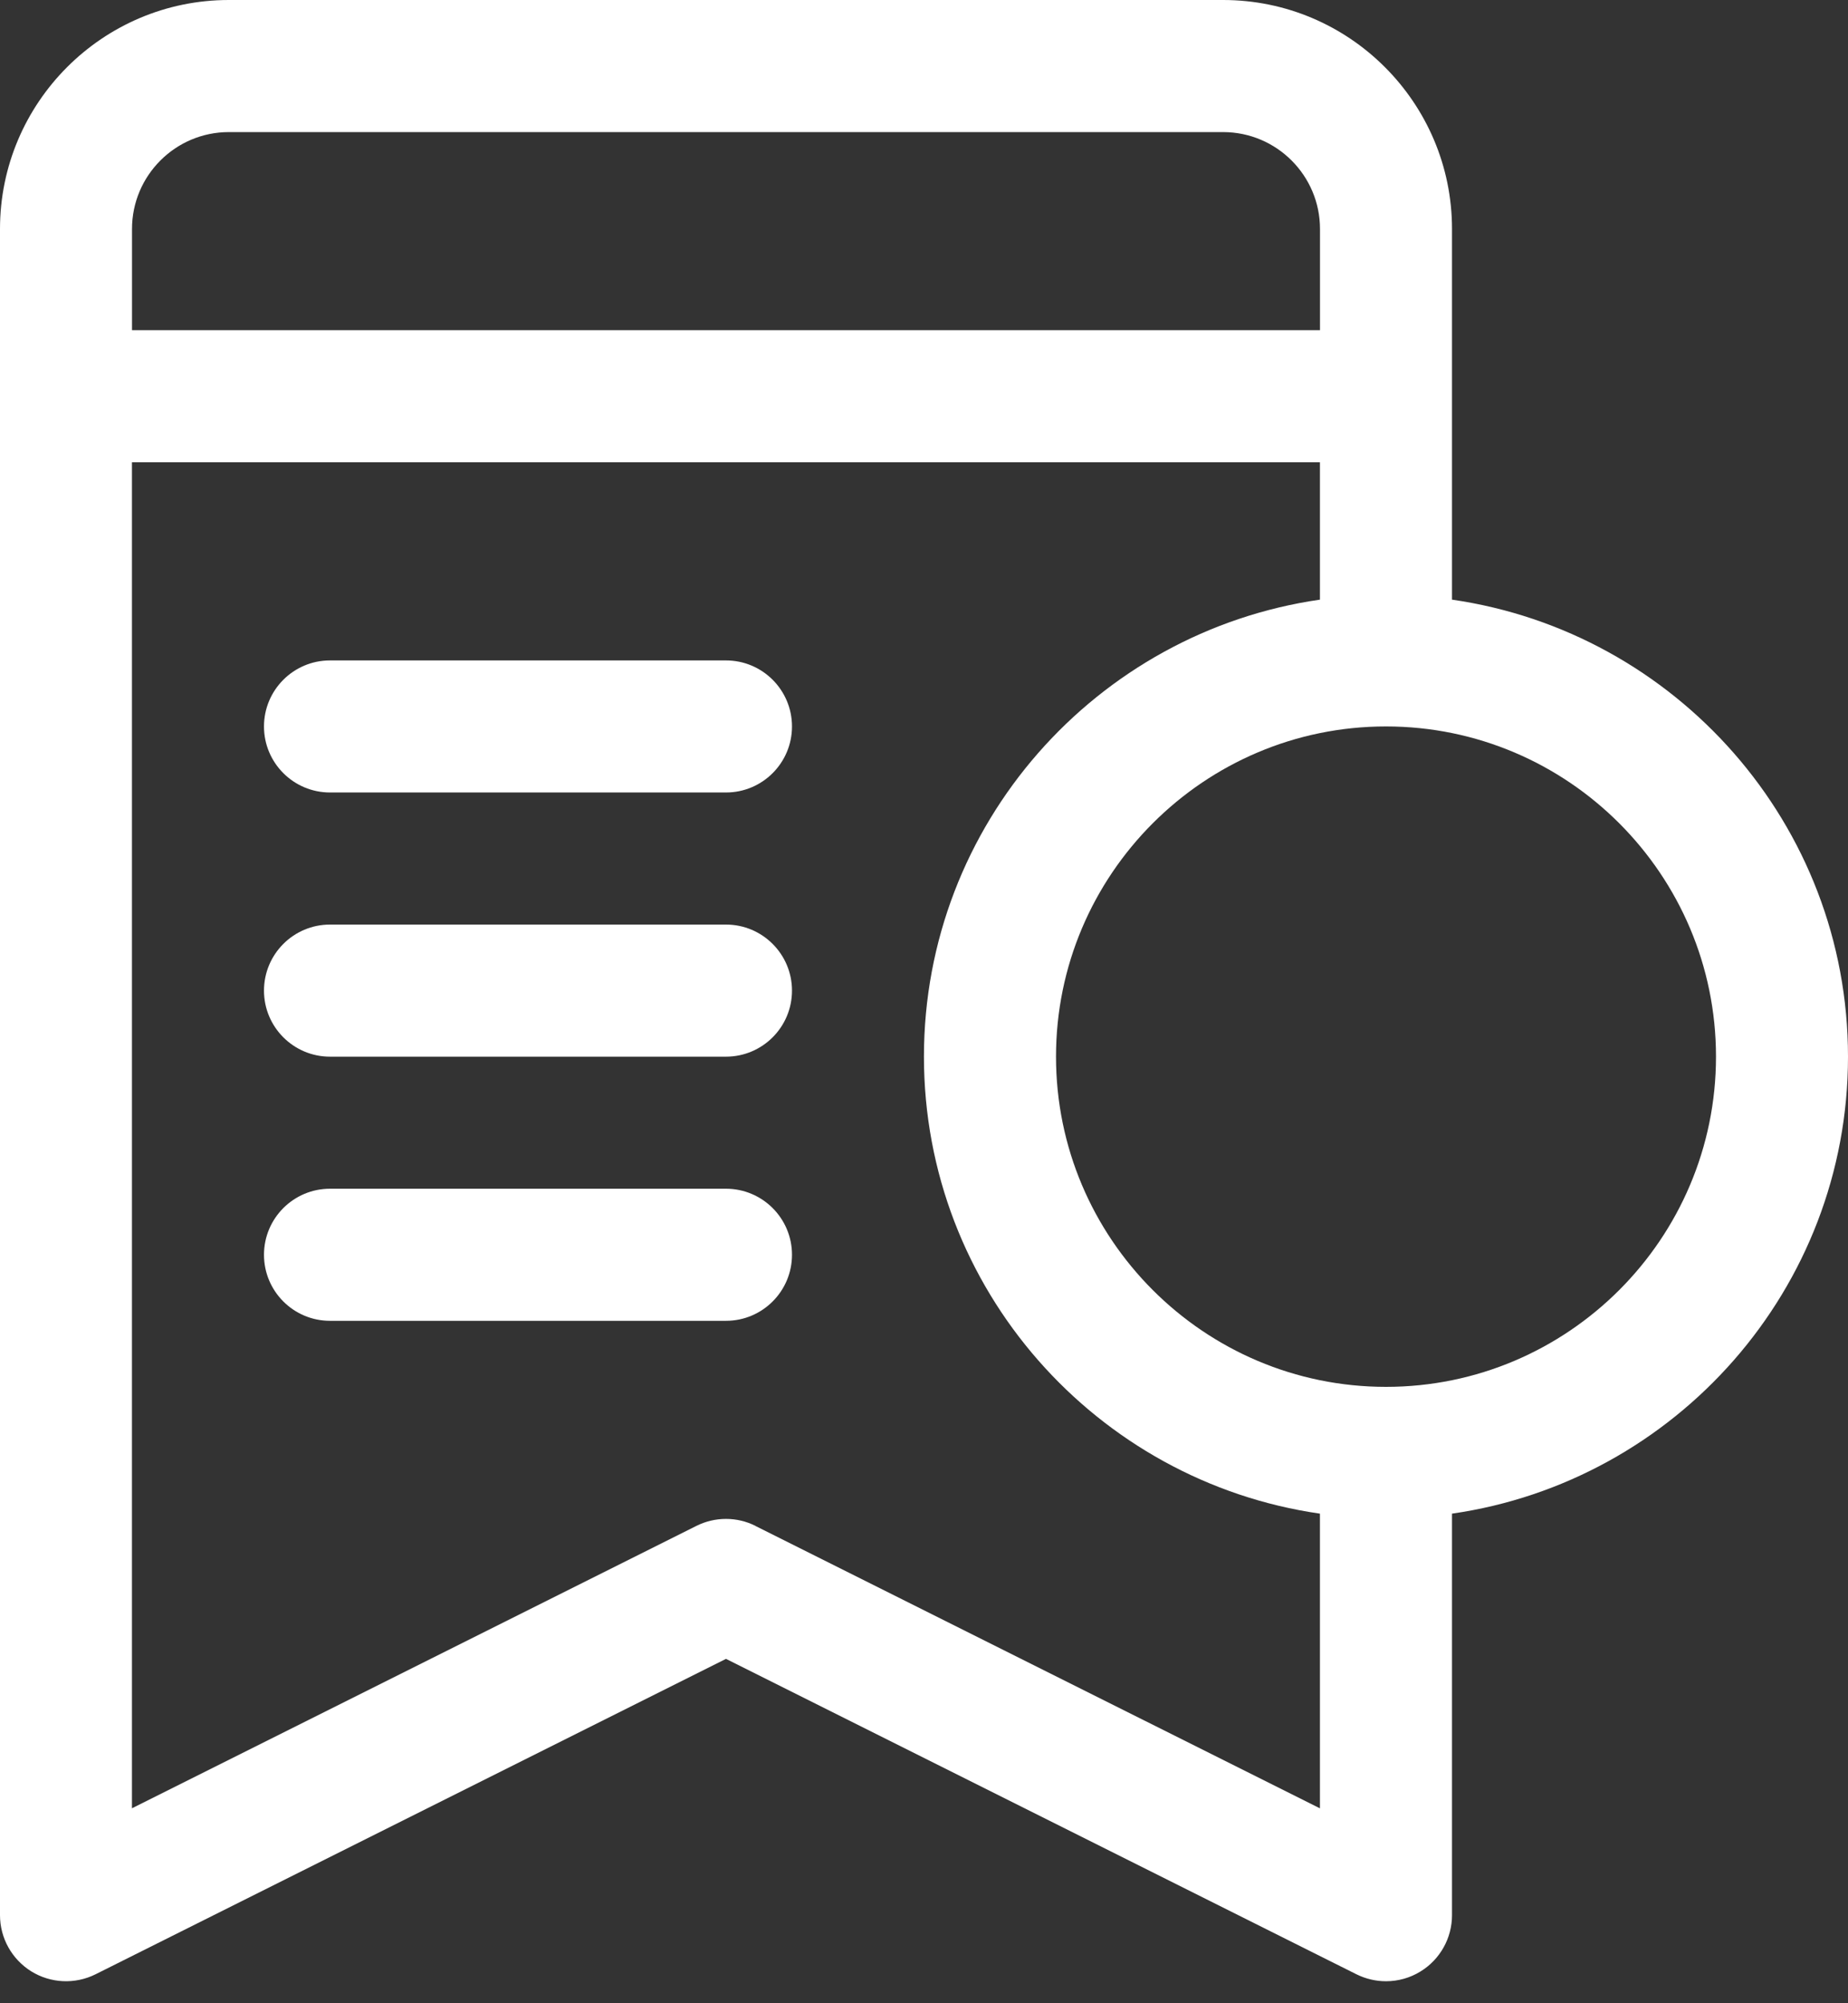
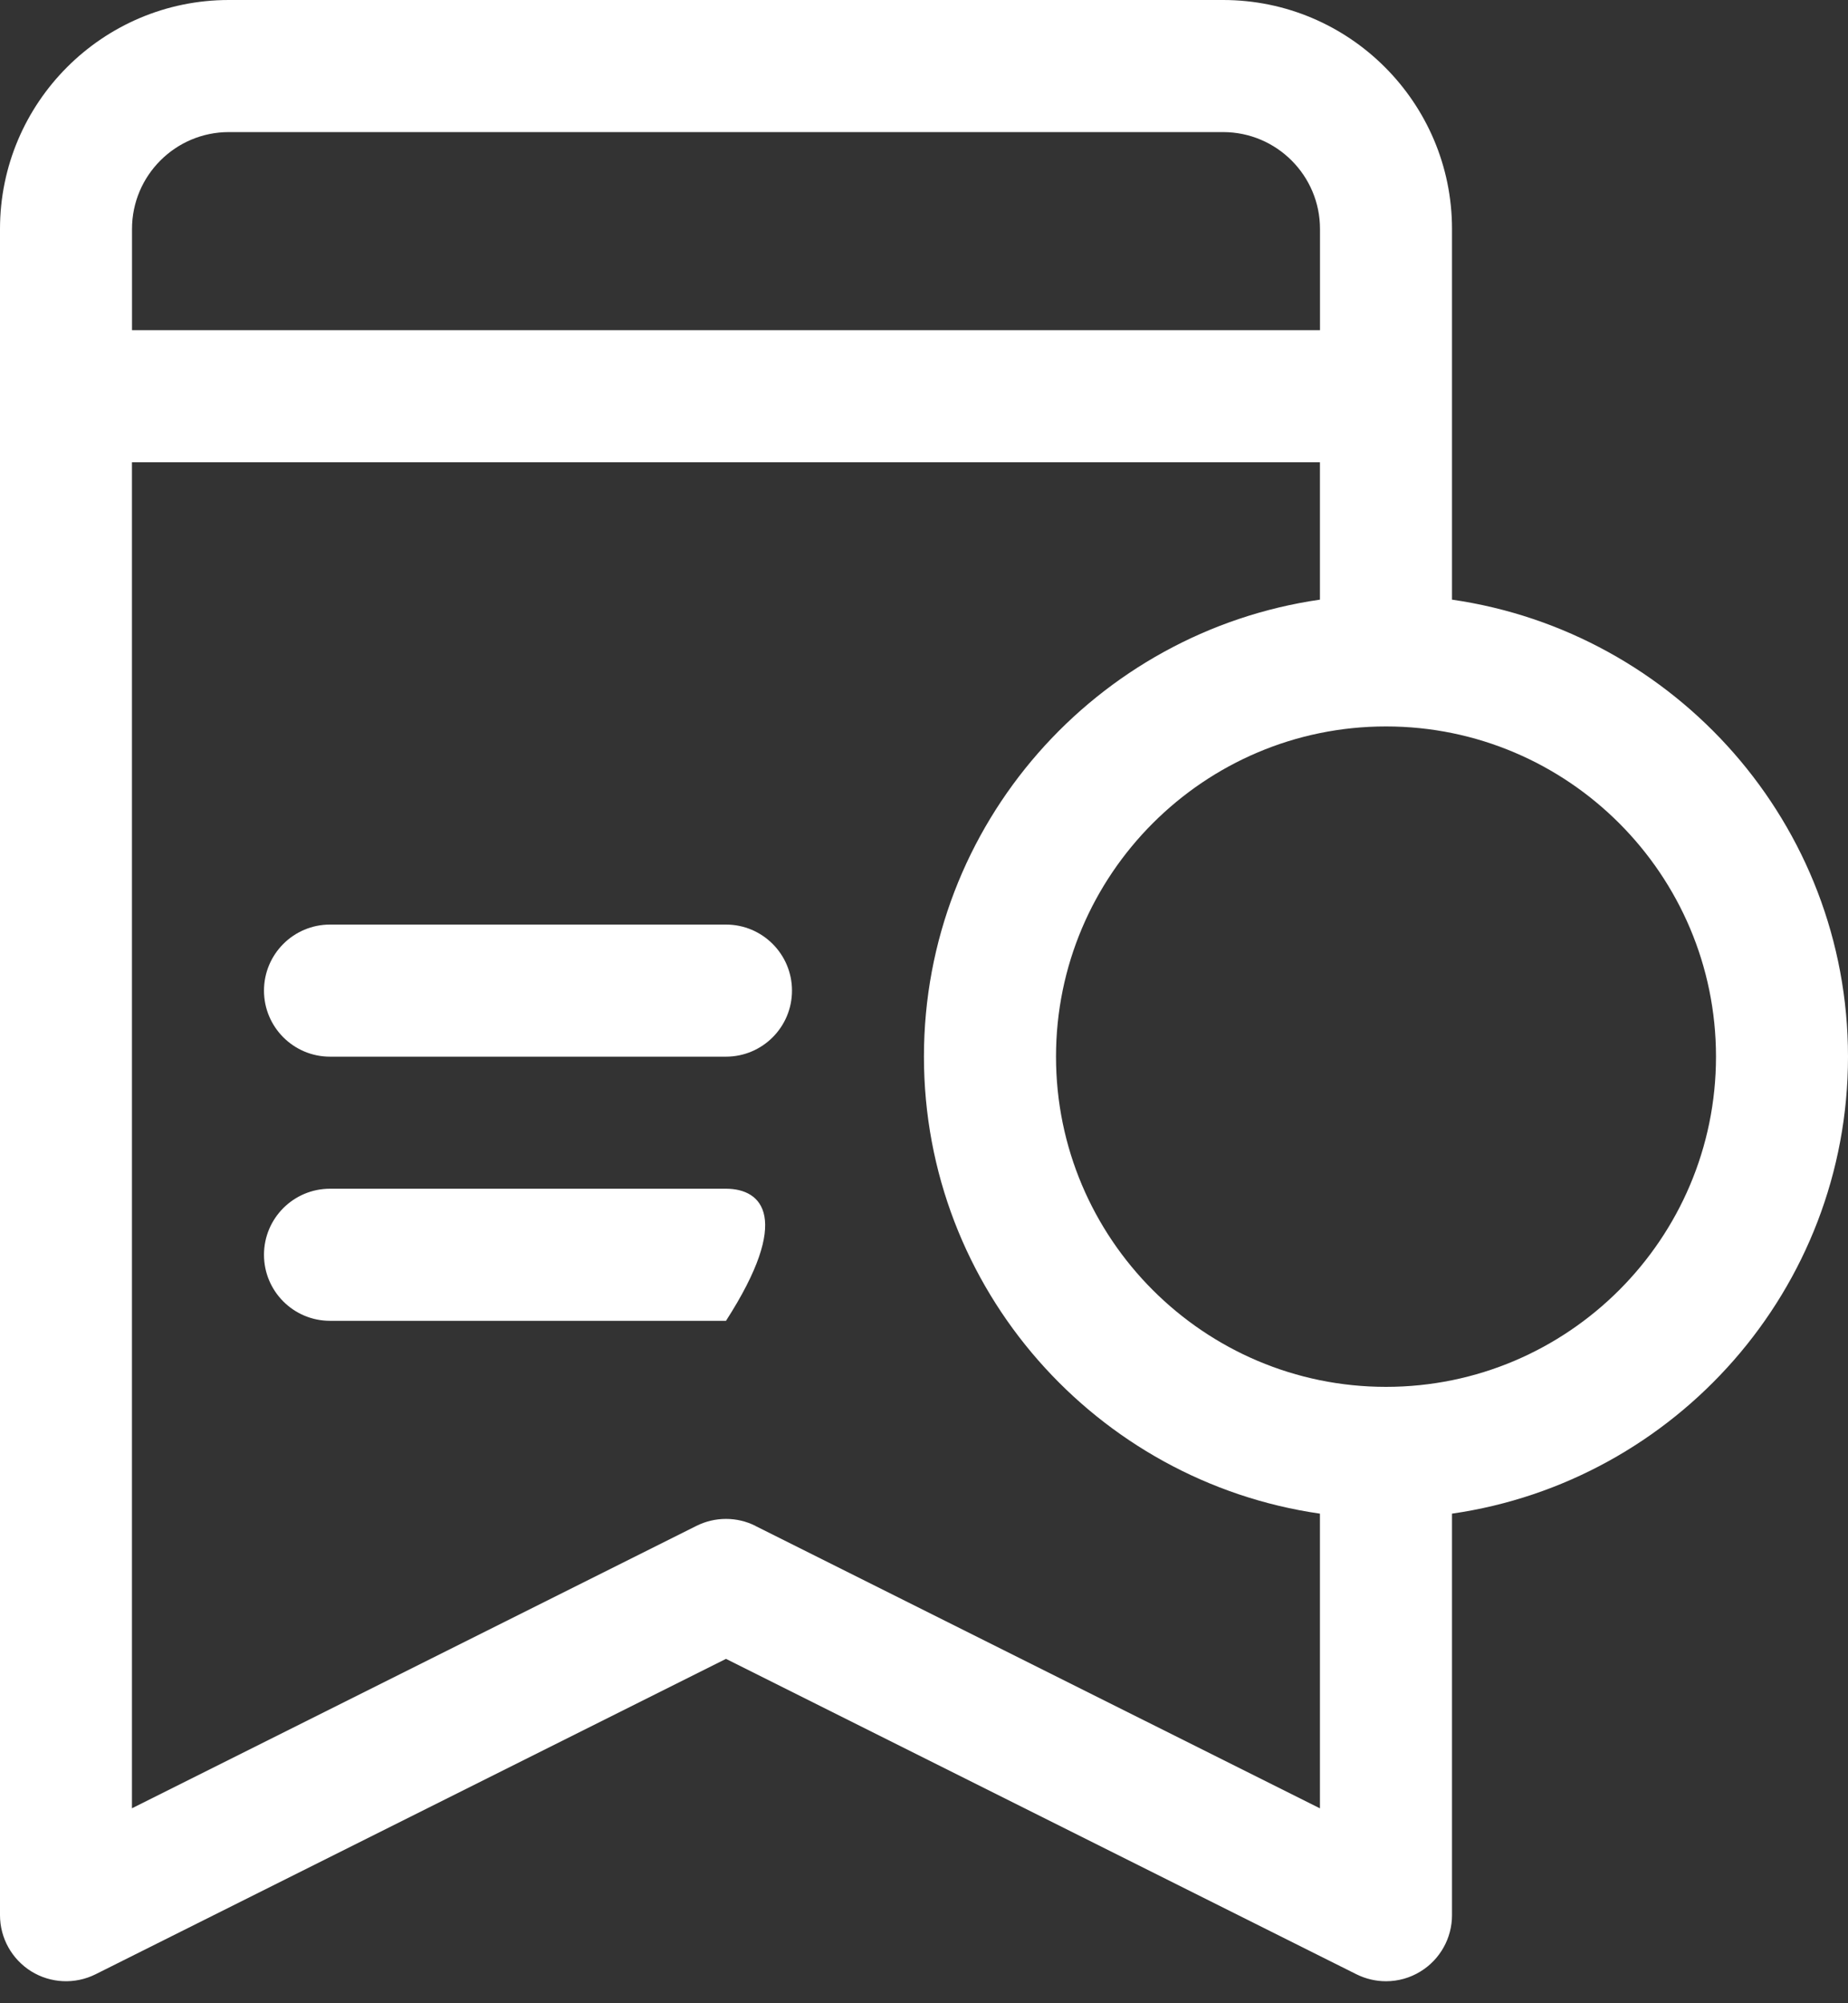
<svg xmlns="http://www.w3.org/2000/svg" width="60" height="65" viewBox="0 0 60 65" fill="none">
  <rect x="0" y="0" width="60" height="65" fill="#333333" stroke="none" />
  <g id="Group 18760">
    <path id="Vector" d="M60 34.286C60 26.745 54.399 20.503 47.143 19.457V7.429C47.143 3.332 43.809 0 39.711 0H7.429C3.332 0 0 3.334 0 7.429V62.143C0 62.886 0.386 63.574 1.016 63.966C1.648 64.356 2.436 64.391 3.101 64.061L23.571 53.826L44.042 64.061C44.346 64.211 44.672 64.286 45 64.286C45.392 64.286 45.782 64.179 46.125 63.966C46.757 63.576 47.143 62.886 47.143 62.143V49.114C54.399 48.069 60 41.826 60 34.286ZM7.429 4.286H39.711C41.447 4.286 42.857 5.696 42.857 7.429V10.714H4.286V7.429C4.286 5.696 5.696 4.286 7.429 4.286ZM24.529 49.511C23.927 49.209 23.216 49.209 22.611 49.511L4.284 58.674V15H42.855V19.457C35.599 20.503 29.998 26.745 29.998 34.286C29.998 41.826 35.599 48.069 42.855 49.114V58.676L24.527 49.513L24.529 49.511ZM45 45C39.092 45 34.286 40.194 34.286 34.286C34.286 28.378 39.092 23.571 45 23.571C50.908 23.571 55.714 28.378 55.714 34.286C55.714 40.194 50.908 45 45 45Z" fill="white" />
-     <path id="Vector_2" d="M23.571 21.429H10.714C9.531 21.429 8.571 22.389 8.571 23.572C8.571 24.754 9.531 25.714 10.714 25.714H23.571C24.754 25.714 25.714 24.754 25.714 23.572C25.714 22.389 24.754 21.429 23.571 21.429Z" fill="white" />
    <path id="Vector_3" d="M23.571 30H10.714C9.531 30 8.571 30.96 8.571 32.143C8.571 33.326 9.531 34.286 10.714 34.286H23.571C24.754 34.286 25.714 33.326 25.714 32.143C25.714 30.96 24.754 30 23.571 30Z" fill="white" />
-     <path id="Vector_4" d="M23.571 38.571H10.714C9.531 38.571 8.571 39.531 8.571 40.714C8.571 41.897 9.531 42.857 10.714 42.857H23.571C24.754 42.857 25.714 41.897 25.714 40.714C25.714 39.531 24.754 38.571 23.571 38.571Z" fill="white" />
+     <path id="Vector_4" d="M23.571 38.571H10.714C9.531 38.571 8.571 39.531 8.571 40.714C8.571 41.897 9.531 42.857 10.714 42.857H23.571C25.714 39.531 24.754 38.571 23.571 38.571Z" fill="white" />
  </g>
</svg>